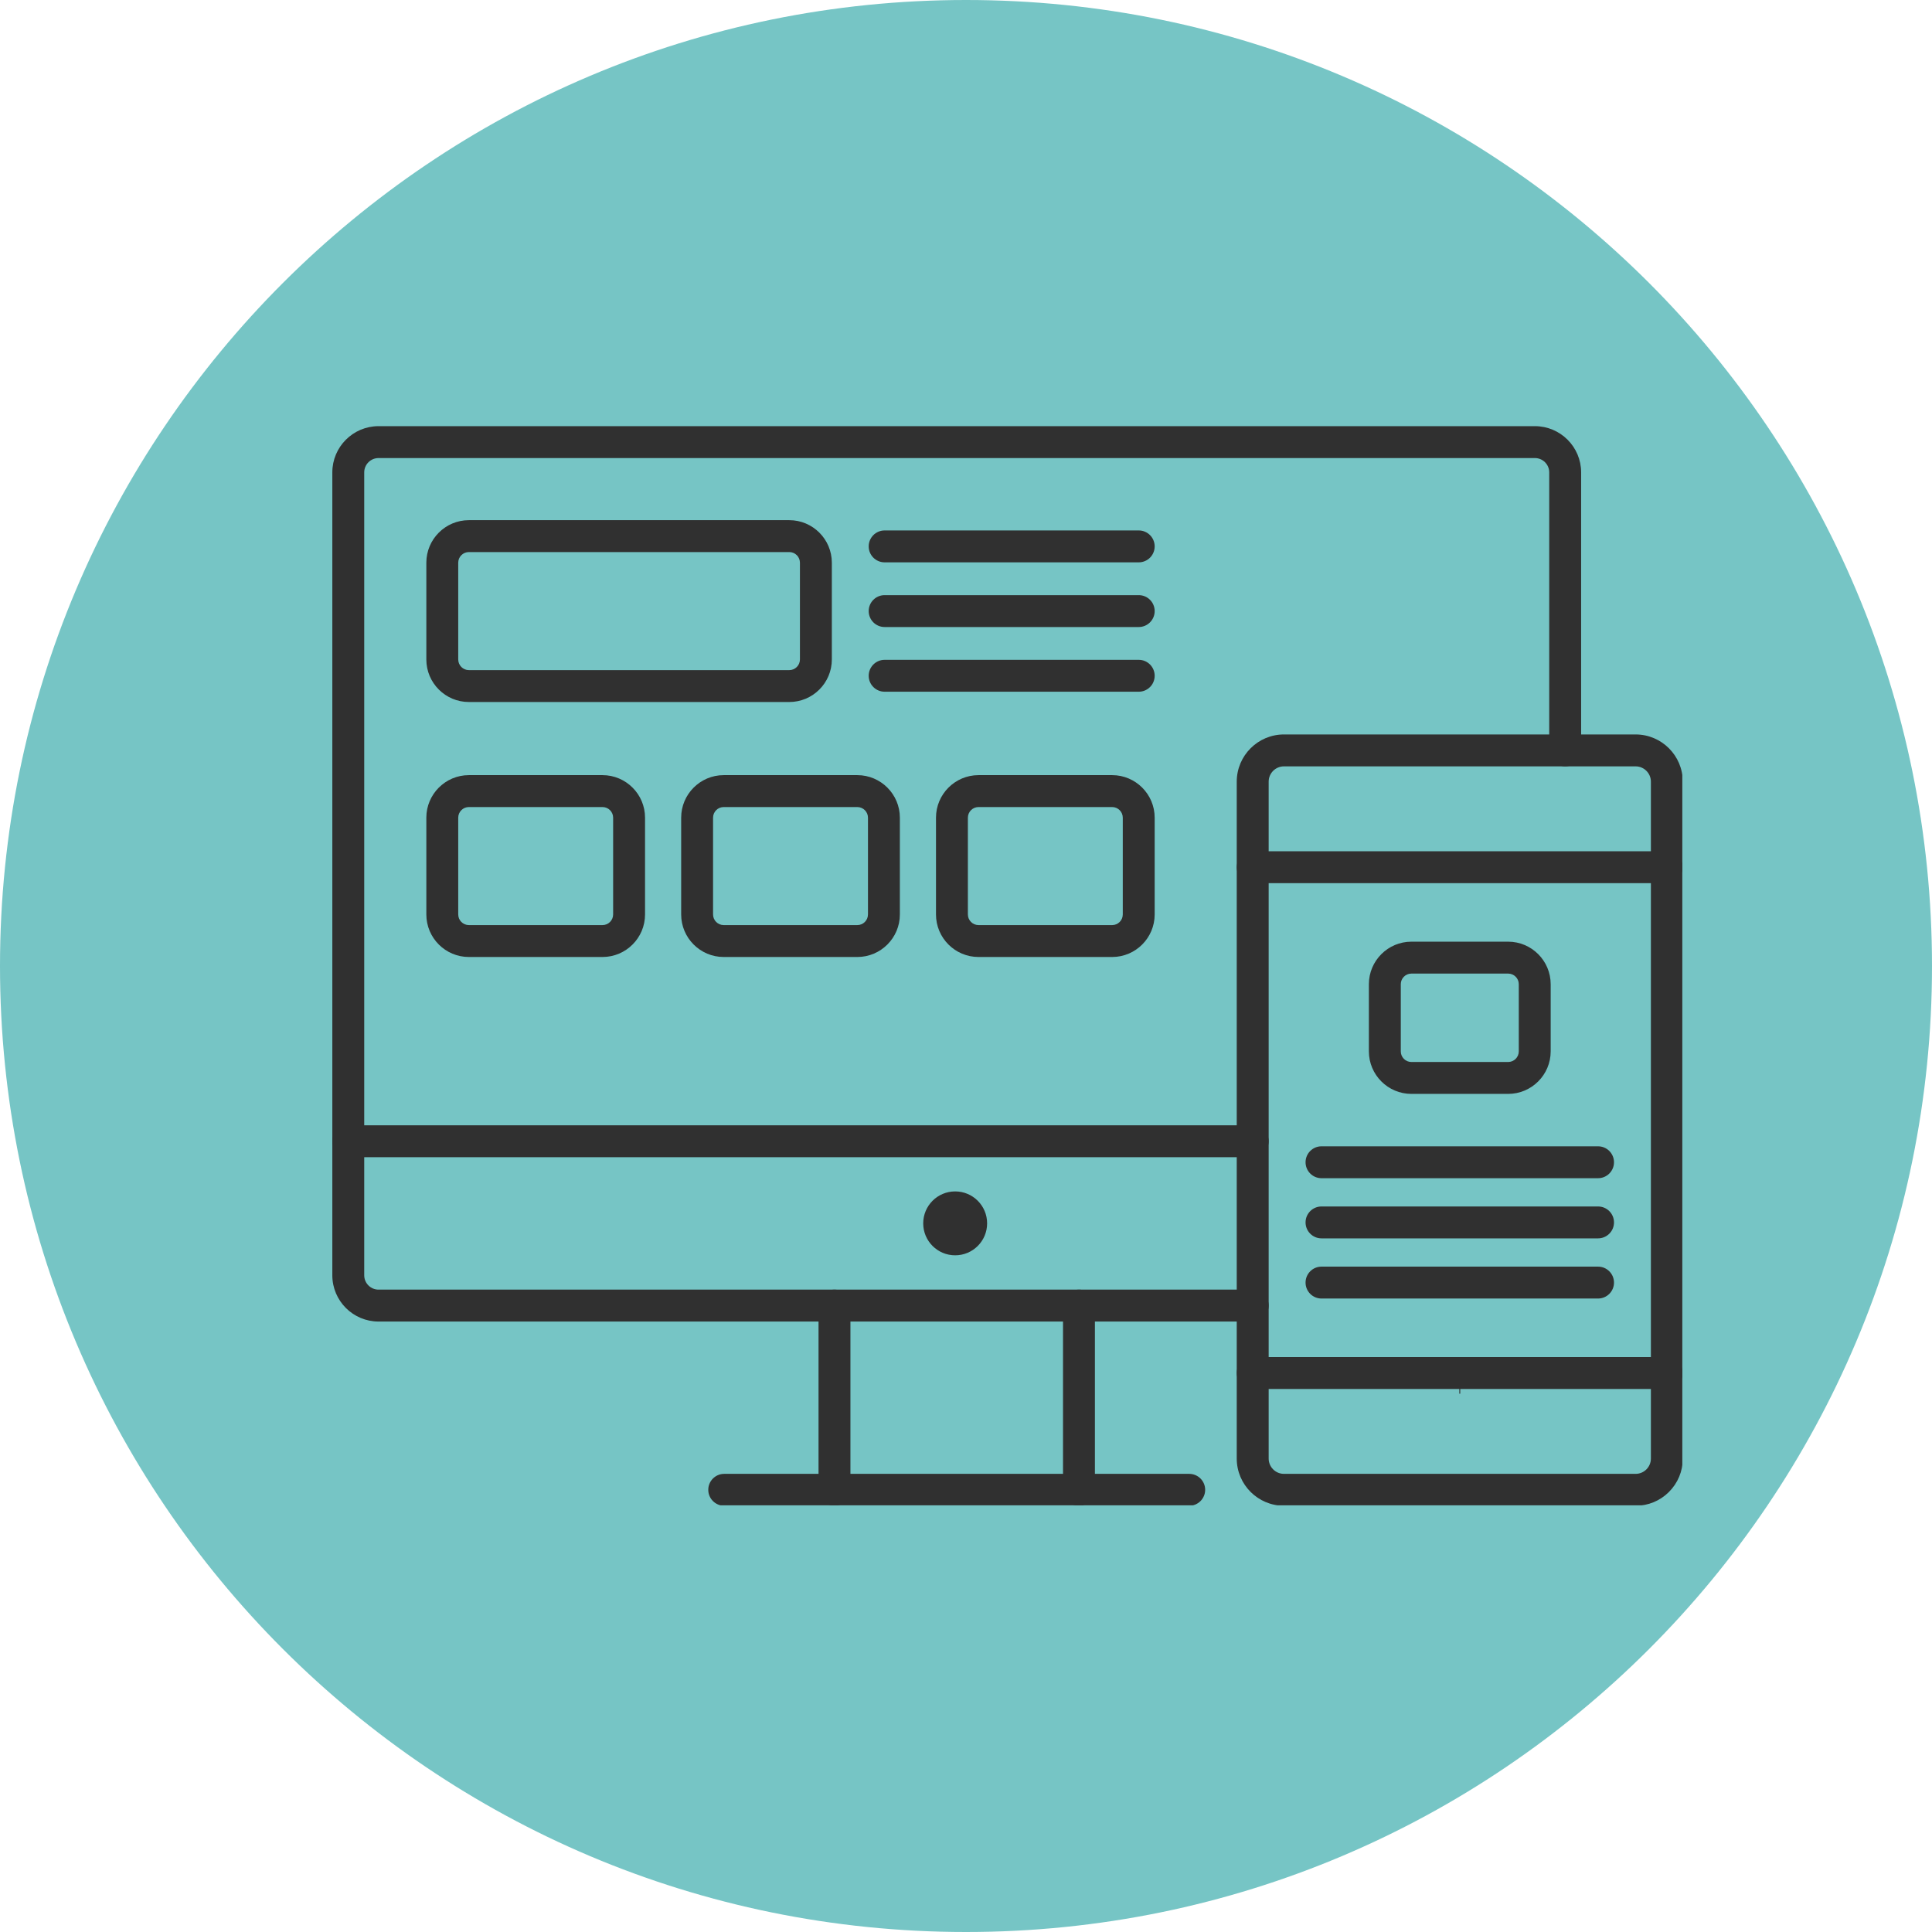
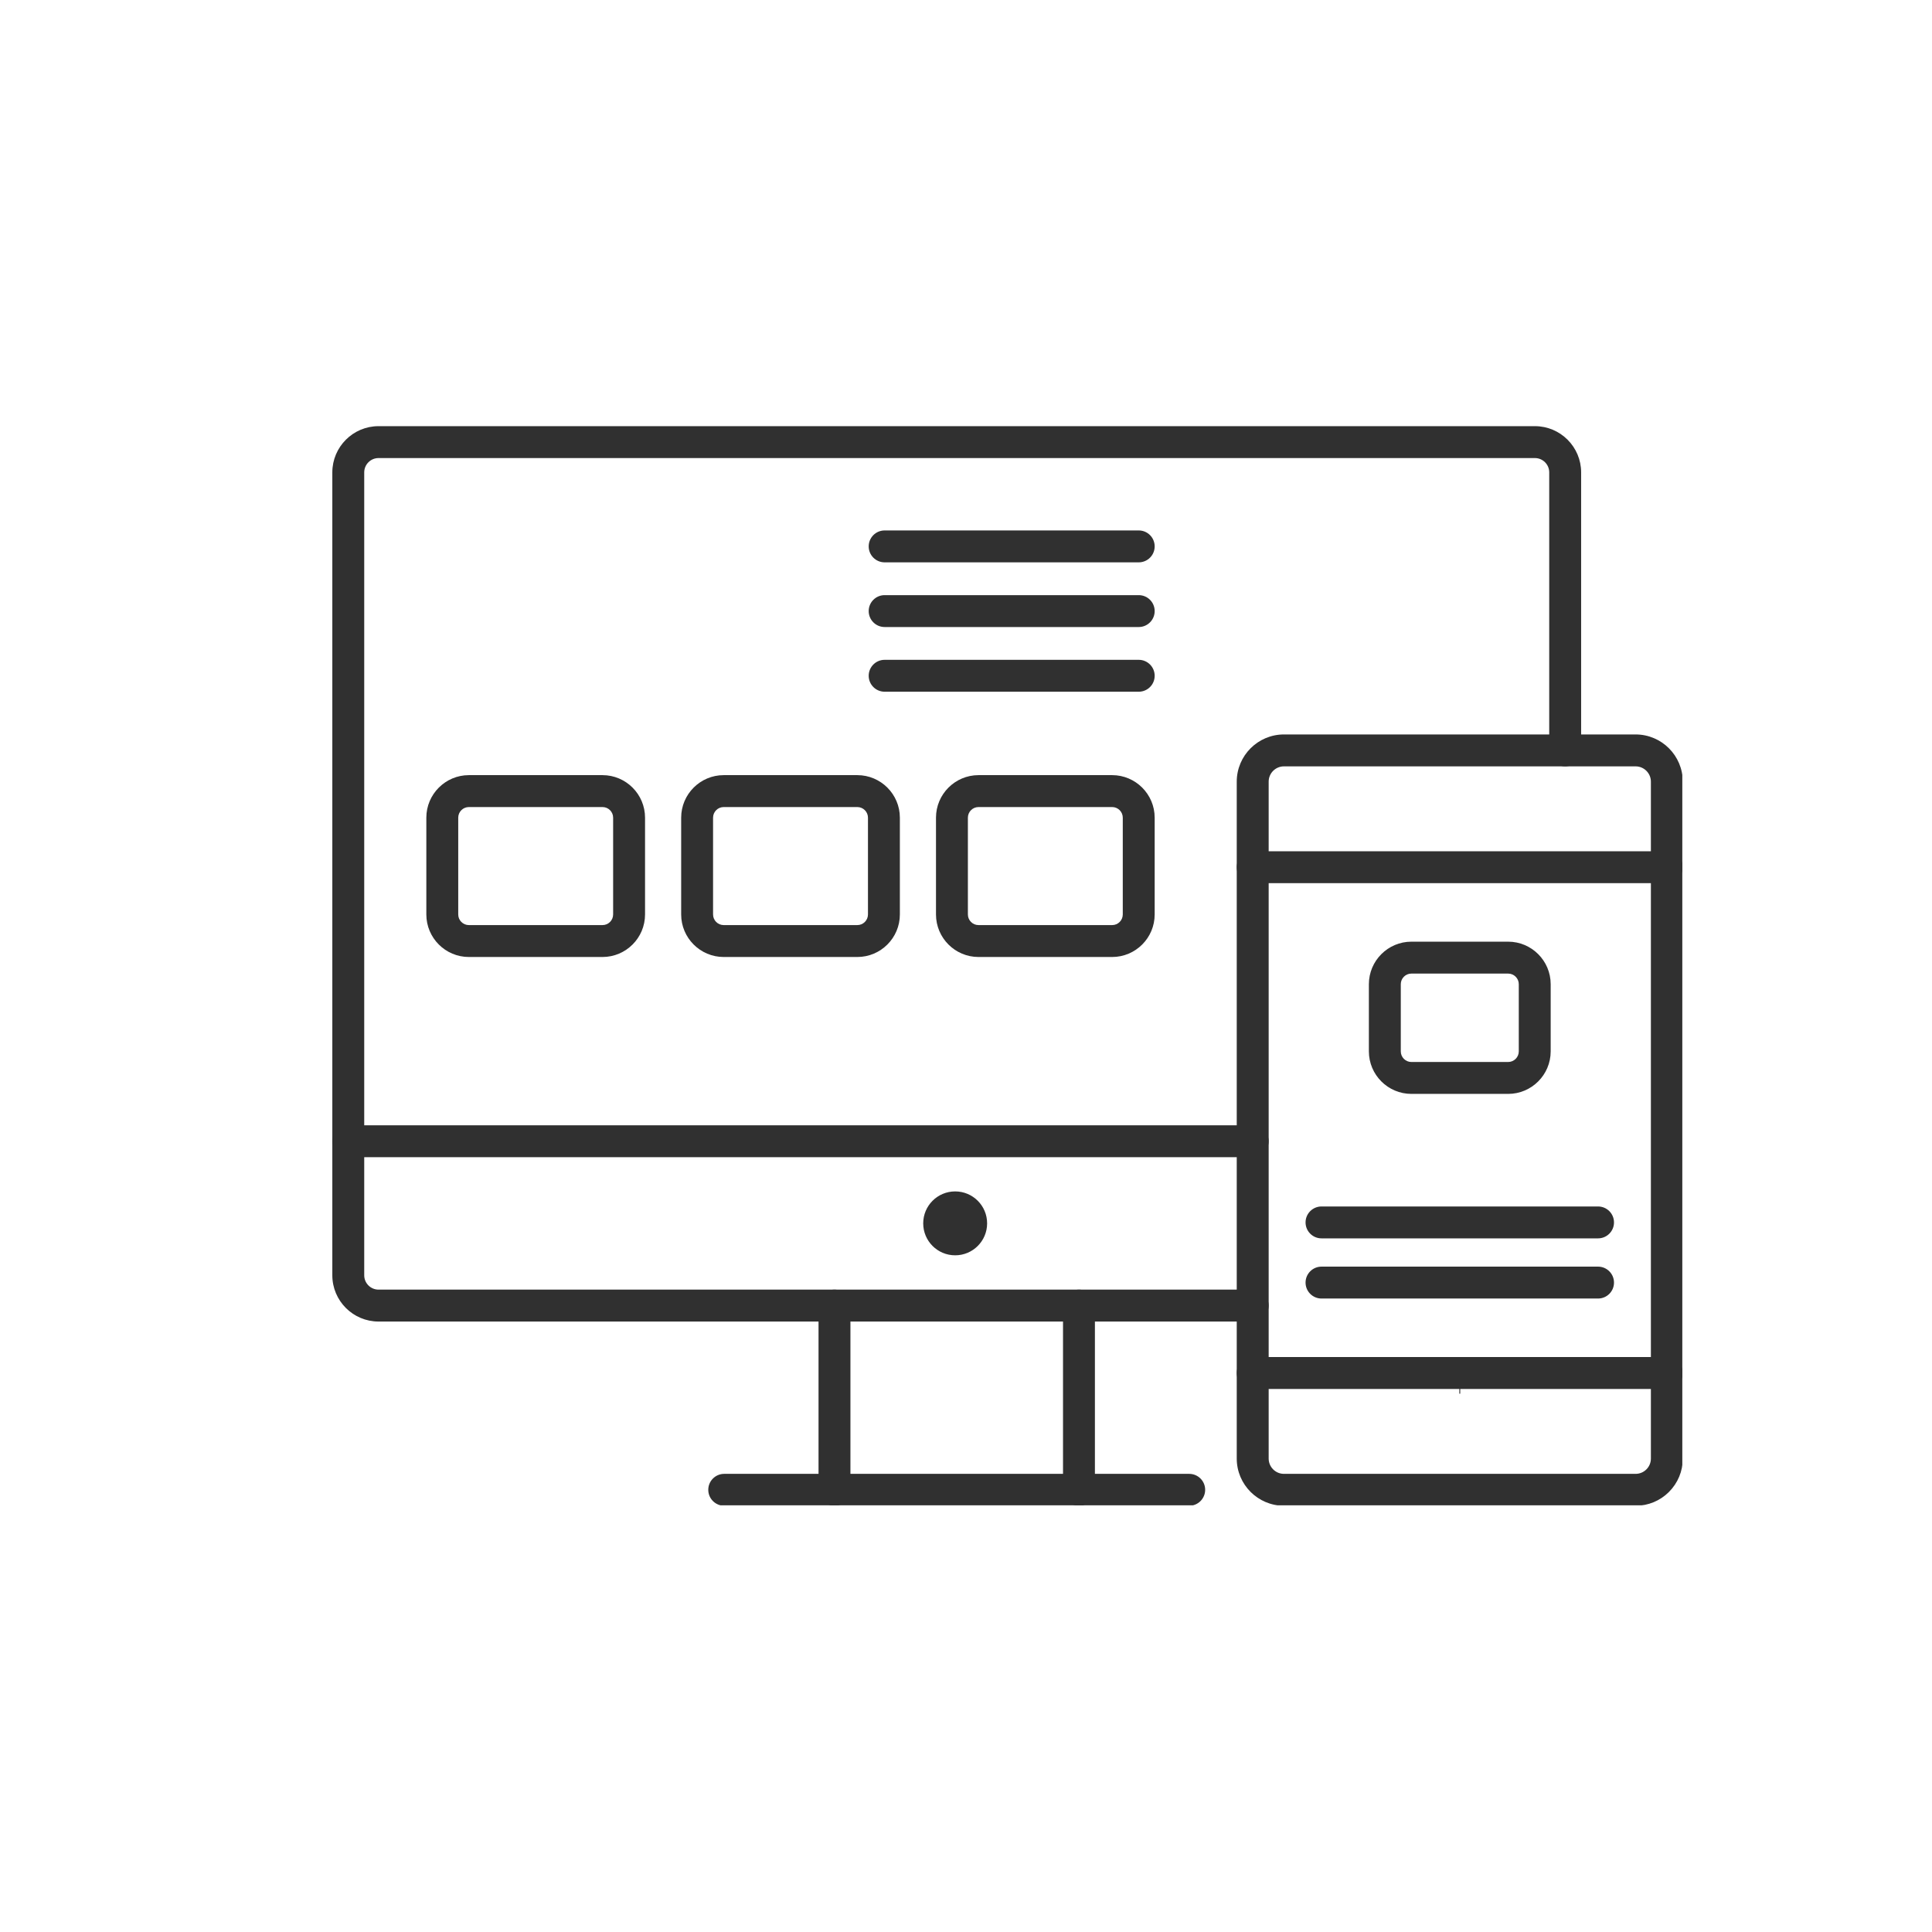
<svg xmlns="http://www.w3.org/2000/svg" width="800" zoomAndPan="magnify" viewBox="0 0 600 600" height="800" preserveAspectRatio="xMidYMid meet">
  <defs>
    <clipPath id="f389864bb3">
      <path d="M 300 0 C 134.316 0 0 134.316 0 300 C 0 465.684 134.316 600 300 600 C 465.684 600 600 465.684 600 300 C 600 134.316 465.684 0 300 0 Z M 300 0 " clip-rule="nonzero" />
    </clipPath>
    <clipPath id="d248eac87e">
      <path d="M 0 0 L 600 0 L 600 600 L 0 600 Z M 0 0 " clip-rule="nonzero" />
    </clipPath>
    <clipPath id="8b8400c980">
      <path d="M 300 0 C 134.316 0 0 134.316 0 300 C 0 465.684 134.316 600 300 600 C 465.684 600 600 465.684 600 300 C 600 134.316 465.684 0 300 0 Z M 300 0 " clip-rule="nonzero" />
    </clipPath>
    <clipPath id="7a80306ee3">
-       <rect x="0" width="600" y="0" height="600" />
-     </clipPath>
+       </clipPath>
    <clipPath id="37b425a2f0">
      <path d="M 103.207 132.238 L 492 132.238 L 492 411 L 103.207 411 Z M 103.207 132.238 " clip-rule="nonzero" />
    </clipPath>
    <clipPath id="7c08dde04e">
      <path d="M 254 400 L 264.348 400 L 264.348 467.488 L 254 467.488 Z M 254 400 " clip-rule="nonzero" />
    </clipPath>
    <clipPath id="6b1e1fa102">
      <path d="M 330 400 L 340.5 400 L 340.5 467.488 L 330 467.488 Z M 330 400 " clip-rule="nonzero" />
    </clipPath>
    <clipPath id="42e35abe45">
      <path d="M 219.094 457 L 374.715 457 L 374.715 467.488 L 219.094 467.488 Z M 219.094 457 " clip-rule="nonzero" />
    </clipPath>
    <clipPath id="e449bdbc2a">
      <path d="M 103.207 349 L 394 349 L 394 360 L 103.207 360 Z M 103.207 349 " clip-rule="nonzero" />
    </clipPath>
    <clipPath id="759b120e56">
      <path d="M 384 264 L 522.457 264 L 522.457 275 L 384 275 Z M 384 264 " clip-rule="nonzero" />
    </clipPath>
    <clipPath id="f2aa2daf60">
      <path d="M 384 421 L 522.457 421 L 522.457 432 L 384 432 Z M 384 421 " clip-rule="nonzero" />
    </clipPath>
    <clipPath id="9d1bdda2d5">
      <path d="M 384 228 L 522.457 228 L 522.457 467.488 L 384 467.488 Z M 384 228 " clip-rule="nonzero" />
    </clipPath>
  </defs>
  <g clip-path="url(#f389864bb3)">
    <g transform="matrix(1, 0, 0, 1, 0, -0)">
      <g clip-path="url(#7a80306ee3)">
        <g clip-path="url(#d248eac87e)">
          <g clip-path="url(#8b8400c980)">
            <rect x="-132" width="864" fill="#76c5c5" height="864" y="-132" fill-opacity="1" />
          </g>
        </g>
      </g>
    </g>
  </g>
  <g clip-path="url(#37b425a2f0)">
    <path fill="#303030" d="M 389.043 410.418 L 117.562 410.418 C 109.648 410.418 103.207 403.977 103.207 396.059 L 103.207 146.699 C 103.207 138.789 109.648 132.348 117.562 132.348 L 476.68 132.348 C 484.594 132.348 491.035 138.789 491.035 146.699 L 491.035 233.047 C 491.035 235.781 488.816 238 486.078 238 C 483.348 238 481.125 235.781 481.125 233.047 L 481.125 146.699 C 481.125 144.246 479.129 142.254 476.68 142.254 L 117.562 142.254 C 115.109 142.254 113.113 144.246 113.113 146.699 L 113.113 396.059 C 113.113 398.512 115.109 400.504 117.562 400.504 L 389.043 400.504 C 391.773 400.504 393.996 402.727 393.996 405.457 C 393.996 408.195 391.773 410.418 389.043 410.418 " fill-opacity="1" fill-rule="nonzero" />
  </g>
  <path fill="#303030" d="M 296.637 370.004 C 302.117 370.004 306.559 374.441 306.559 379.926 C 306.559 385.406 302.117 389.848 296.637 389.848 C 291.152 389.848 286.711 385.406 286.711 379.926 C 286.711 374.441 291.152 370.004 296.637 370.004 " fill-opacity="1" fill-rule="nonzero" />
  <g clip-path="url(#7c08dde04e)">
    <path fill="#303030" d="M 259.156 467.625 C 256.422 467.625 254.203 465.406 254.203 462.672 L 254.203 405.457 C 254.203 402.719 256.422 400.504 259.156 400.504 C 261.895 400.504 264.109 402.719 264.109 405.457 L 264.109 462.672 C 264.109 465.406 261.895 467.625 259.156 467.625 " fill-opacity="1" fill-rule="nonzero" />
  </g>
  <g clip-path="url(#6b1e1fa102)">
    <path fill="#303030" d="M 335.082 467.625 C 332.344 467.625 330.129 465.406 330.129 462.672 L 330.129 405.457 C 330.129 402.719 332.344 400.504 335.082 400.504 C 337.816 400.504 340.035 402.719 340.035 405.457 L 340.035 462.672 C 340.035 465.406 337.816 467.625 335.082 467.625 " fill-opacity="1" fill-rule="nonzero" />
  </g>
  <g clip-path="url(#42e35abe45)">
    <path fill="#303030" d="M 369.32 467.625 L 224.914 467.625 C 222.18 467.625 219.961 465.406 219.961 462.672 C 219.961 459.934 222.18 457.719 224.914 457.719 L 369.32 457.719 C 372.059 457.719 374.273 459.934 374.273 462.672 C 374.273 465.406 372.059 467.625 369.32 467.625 " fill-opacity="1" fill-rule="nonzero" />
  </g>
  <g clip-path="url(#e449bdbc2a)">
    <path fill="#303030" d="M 389.043 359.371 L 108.16 359.371 C 105.422 359.371 103.207 357.156 103.207 354.418 C 103.207 351.68 105.422 349.465 108.16 349.465 L 389.043 349.465 C 391.773 349.465 393.996 351.68 393.996 354.418 C 393.996 357.156 391.773 359.371 389.043 359.371 " fill-opacity="1" fill-rule="nonzero" />
  </g>
  <path fill="#303030" d="M 453.211 422.676 L 453.488 422.676 L 453.488 432.82 L 453.211 432.82 L 453.211 422.676 " fill-opacity="1" fill-rule="nonzero" />
-   <path fill="#303030" d="M 145.613 171.449 C 143.793 171.449 142.309 172.93 142.309 174.754 L 142.309 204.805 C 142.309 206.625 143.793 208.109 145.613 208.109 L 245.125 208.109 C 246.945 208.109 248.426 206.625 248.426 204.805 L 248.426 174.754 C 248.426 172.93 246.945 171.449 245.125 171.449 Z M 245.125 218.016 L 145.613 218.016 C 138.328 218.016 132.402 212.09 132.402 204.805 L 132.402 174.754 C 132.402 167.465 138.328 161.543 145.613 161.543 L 245.125 161.543 C 252.406 161.543 258.336 167.465 258.336 174.754 L 258.336 204.805 C 258.336 212.09 252.406 218.016 245.125 218.016 " fill-opacity="1" fill-rule="nonzero" />
  <path fill="#303030" d="M 145.613 250.637 C 143.793 250.637 142.309 252.117 142.309 253.938 L 142.309 283.992 C 142.309 285.816 143.793 287.293 145.613 287.293 L 187.113 287.293 C 188.934 287.293 190.414 285.816 190.414 283.992 L 190.414 253.938 C 190.414 252.117 188.934 250.637 187.113 250.637 Z M 187.113 297.203 L 145.613 297.203 C 138.328 297.203 132.402 291.277 132.402 283.992 L 132.402 253.938 C 132.402 246.656 138.328 240.727 145.613 240.727 L 187.113 240.727 C 194.395 240.727 200.324 246.656 200.324 253.938 L 200.324 283.992 C 200.324 291.277 194.395 297.203 187.113 297.203 " fill-opacity="1" fill-rule="nonzero" />
  <path fill="#303030" d="M 224.75 250.637 C 222.93 250.637 221.449 252.117 221.449 253.938 L 221.449 283.992 C 221.449 285.816 222.93 287.293 224.75 287.293 L 266.25 287.293 C 268.07 287.293 269.555 285.816 269.555 283.992 L 269.555 253.938 C 269.555 252.117 268.07 250.637 266.25 250.637 Z M 266.25 297.203 L 224.75 297.203 C 217.469 297.203 211.543 291.277 211.543 283.992 L 211.543 253.938 C 211.543 246.656 217.469 240.727 224.75 240.727 L 266.25 240.727 C 273.531 240.727 279.461 246.656 279.461 253.938 L 279.461 283.992 C 279.461 291.277 273.531 297.203 266.25 297.203 " fill-opacity="1" fill-rule="nonzero" />
  <path fill="#303030" d="M 303.891 250.637 C 302.066 250.637 300.586 252.117 300.586 253.938 L 300.586 283.992 C 300.586 285.816 302.066 287.293 303.891 287.293 L 345.391 287.293 C 347.207 287.293 348.688 285.816 348.688 283.992 L 348.688 253.938 C 348.688 252.117 347.207 250.637 345.391 250.637 Z M 345.391 297.203 L 303.891 297.203 C 296.602 297.203 290.68 291.277 290.68 283.992 L 290.68 253.938 C 290.68 246.656 296.602 240.727 303.891 240.727 L 345.391 240.727 C 352.672 240.727 358.594 246.656 358.594 253.938 L 358.594 283.992 C 358.594 291.277 352.672 297.203 345.391 297.203 " fill-opacity="1" fill-rule="nonzero" />
  <path fill="#303030" d="M 353.641 174.641 L 274.734 174.641 C 272 174.641 269.781 172.426 269.781 169.688 C 269.781 166.949 272 164.734 274.734 164.734 L 353.641 164.734 C 356.379 164.734 358.594 166.949 358.594 169.688 C 358.594 172.426 356.379 174.641 353.641 174.641 " fill-opacity="1" fill-rule="nonzero" />
  <path fill="#303030" d="M 353.641 194.73 L 274.734 194.73 C 272 194.73 269.781 192.512 269.781 189.777 C 269.781 187.039 272 184.824 274.734 184.824 L 353.641 184.824 C 356.379 184.824 358.594 187.039 358.594 189.777 C 358.594 192.512 356.379 194.73 353.641 194.73 " fill-opacity="1" fill-rule="nonzero" />
  <path fill="#303030" d="M 353.641 214.82 L 274.734 214.82 C 272 214.82 269.781 212.605 269.781 209.867 C 269.781 207.133 272 204.914 274.734 204.914 L 353.641 204.914 C 356.379 204.914 358.594 207.133 358.594 209.867 C 358.594 212.605 356.379 214.82 353.641 214.82 " fill-opacity="1" fill-rule="nonzero" />
  <g clip-path="url(#759b120e56)">
    <path fill="#303030" d="M 517.656 274.27 L 389.043 274.27 C 386.305 274.27 384.082 272.055 384.082 269.316 C 384.082 266.582 386.305 264.363 389.043 264.363 L 517.656 264.363 C 520.391 264.363 522.609 266.582 522.609 269.316 C 522.609 272.055 520.391 274.27 517.656 274.27 " fill-opacity="1" fill-rule="nonzero" />
  </g>
  <g clip-path="url(#f2aa2daf60)">
    <path fill="#303030" d="M 517.656 431.352 L 389.043 431.352 C 386.305 431.352 384.082 429.133 384.082 426.398 C 384.082 423.66 386.305 421.445 389.043 421.445 L 517.656 421.445 C 520.391 421.445 522.609 423.66 522.609 426.398 C 522.609 429.133 520.391 431.352 517.656 431.352 " fill-opacity="1" fill-rule="nonzero" />
  </g>
  <path fill="#303030" d="M 438.328 302.355 C 436.504 302.355 435.027 303.836 435.027 305.656 L 435.027 326.508 C 435.027 328.332 436.504 329.812 438.328 329.812 L 468.367 329.812 C 470.188 329.812 471.672 328.332 471.672 326.508 L 471.672 305.656 C 471.672 303.836 470.188 302.355 468.367 302.355 Z M 468.367 339.719 L 438.328 339.719 C 431.043 339.719 425.117 333.797 425.117 326.508 L 425.117 305.656 C 425.117 298.371 431.043 292.445 438.328 292.445 L 468.367 292.445 C 475.652 292.445 481.578 298.371 481.578 305.656 L 481.578 326.508 C 481.578 333.797 475.652 339.719 468.367 339.719 " fill-opacity="1" fill-rule="nonzero" />
  <path fill="#303030" d="M 496.285 403.27 L 410.406 403.27 C 407.672 403.27 405.453 401.051 405.453 398.32 C 405.453 395.582 407.672 393.363 410.406 393.363 L 496.285 393.363 C 499.023 393.363 501.242 395.582 501.242 398.32 C 501.242 401.051 499.023 403.27 496.285 403.27 " fill-opacity="1" fill-rule="nonzero" />
  <path fill="#303030" d="M 496.285 384.586 L 410.406 384.586 C 407.672 384.586 405.453 382.367 405.453 379.633 C 405.453 376.895 407.672 374.68 410.406 374.68 L 496.285 374.68 C 499.023 374.68 501.242 376.895 501.242 379.633 C 501.242 382.367 499.023 384.586 496.285 384.586 " fill-opacity="1" fill-rule="nonzero" />
-   <path fill="#303030" d="M 496.285 365.902 L 410.406 365.902 C 407.672 365.902 405.453 363.68 405.453 360.949 C 405.453 358.211 407.672 355.996 410.406 355.996 L 496.285 355.996 C 499.023 355.996 501.242 358.211 501.242 360.949 C 501.242 363.68 499.023 365.902 496.285 365.902 " fill-opacity="1" fill-rule="nonzero" />
  <g clip-path="url(#9d1bdda2d5)">
    <path fill="#303030" d="M 398.742 238 C 396.125 238 393.996 240.129 393.996 242.75 L 393.996 452.969 C 393.996 455.586 396.125 457.719 398.742 457.719 L 507.949 457.719 C 509.219 457.719 510.414 457.223 511.309 456.328 C 512.207 455.43 512.699 454.234 512.699 452.969 L 512.699 242.75 C 512.699 240.129 510.566 238 507.949 238 Z M 507.949 467.625 L 398.742 467.625 C 390.656 467.625 384.082 461.047 384.082 452.969 L 384.082 242.75 C 384.082 234.668 390.656 228.09 398.742 228.09 L 507.949 228.09 C 516.031 228.09 522.605 234.668 522.605 242.75 L 522.605 452.969 C 522.609 456.879 521.082 460.562 518.316 463.332 C 515.547 466.102 511.867 467.625 507.949 467.625 " fill-opacity="1" fill-rule="nonzero" />
  </g>
</svg>